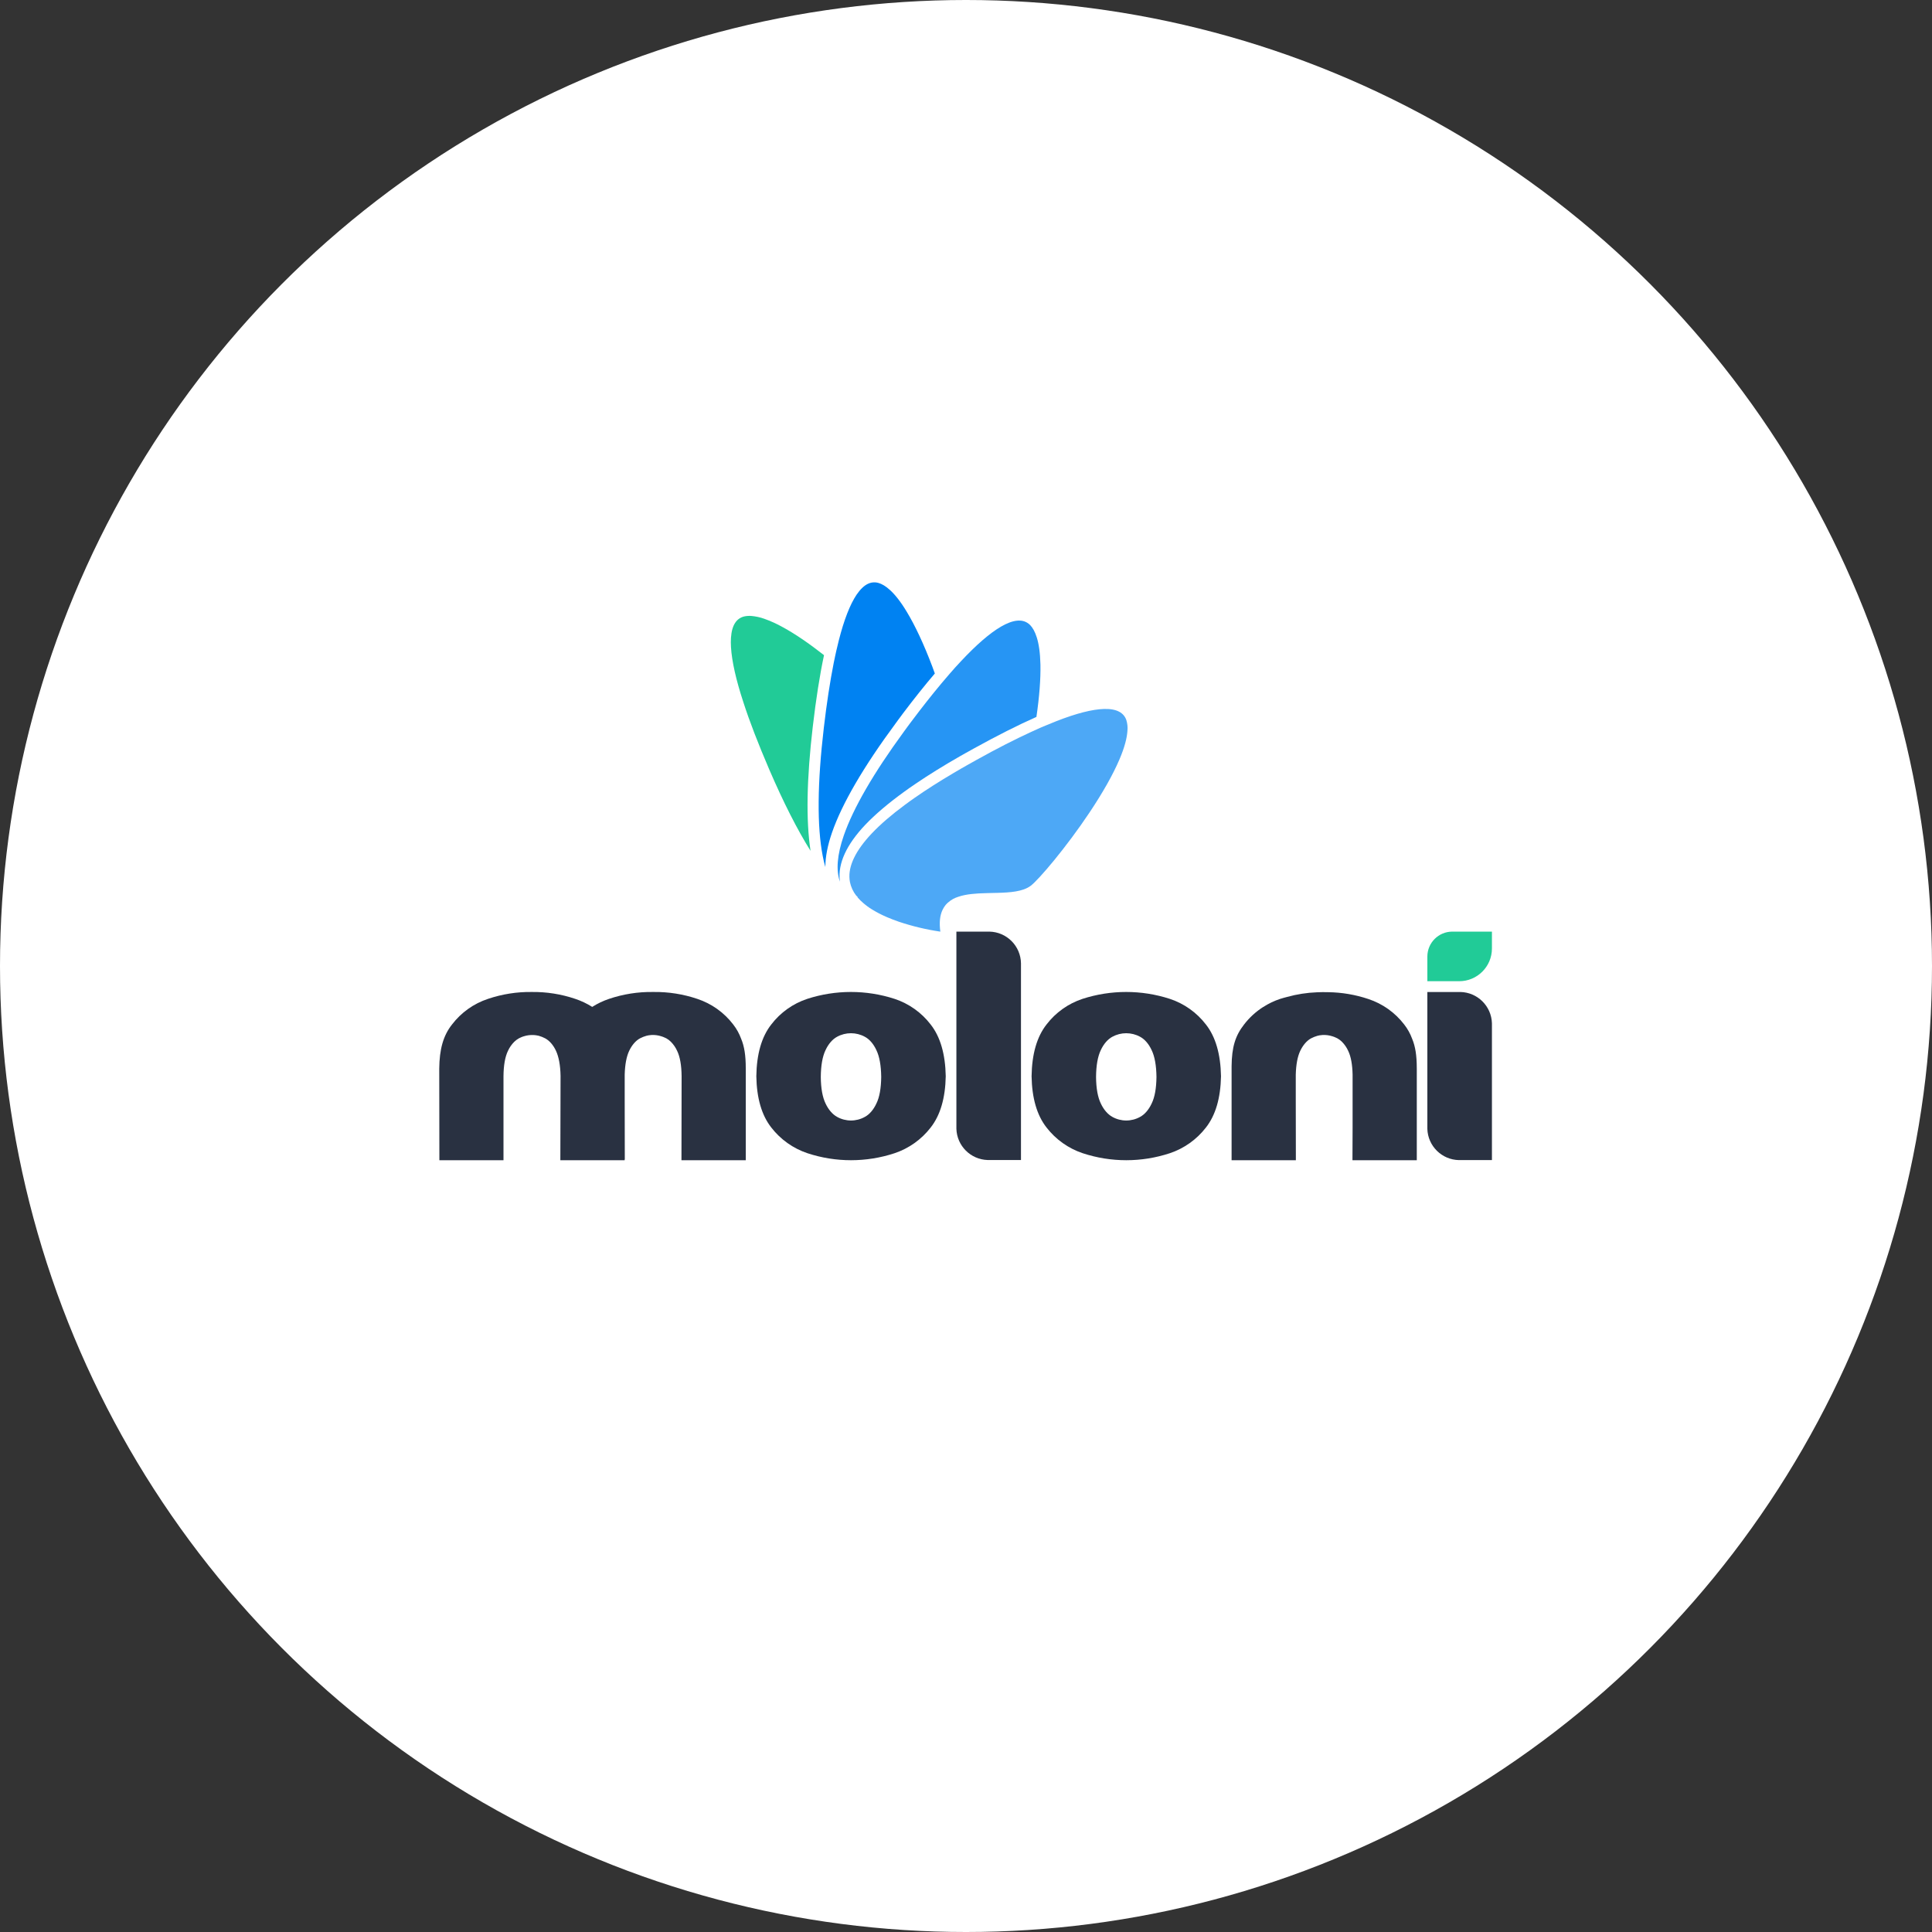
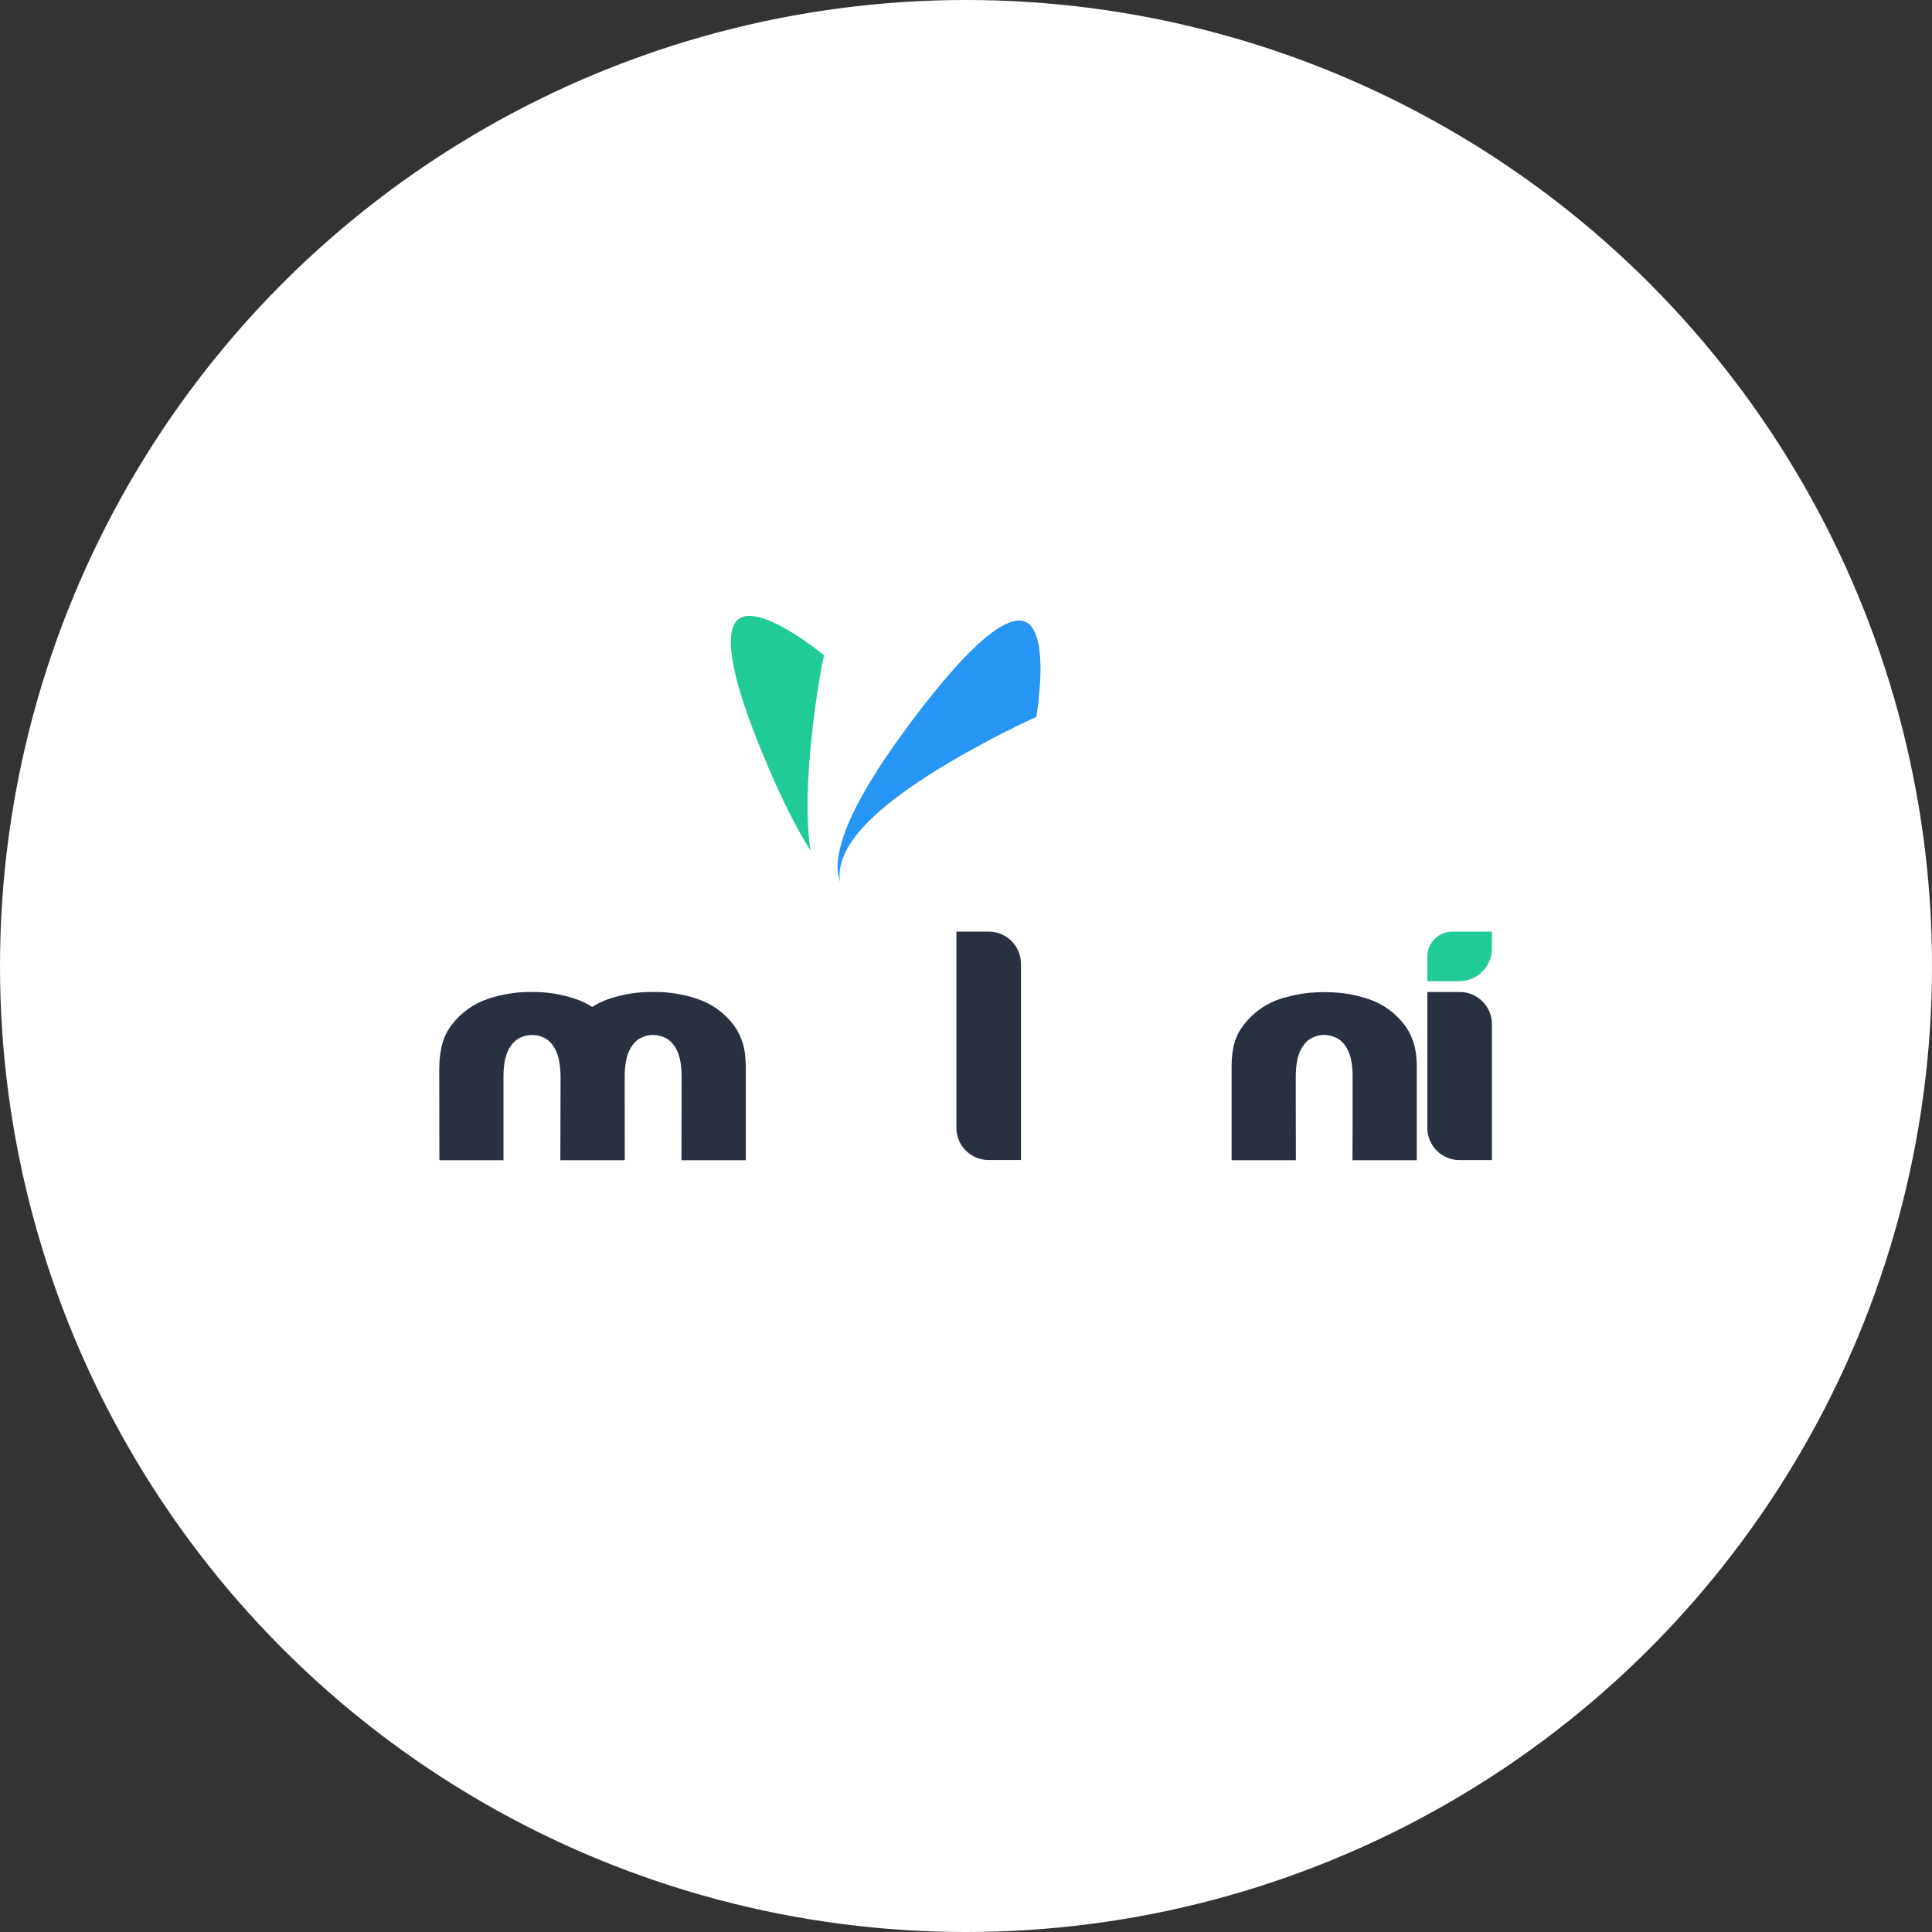
<svg xmlns="http://www.w3.org/2000/svg" width="585px" height="585px" viewBox="0 0 585 585" version="1.1">
  <rect x="0" y="0" width="585" height="585" fill="#333333" stroke="none" />
  <title>moloni</title>
  <desc>Created with Sketch.</desc>
  <g id="moloni" stroke="none" stroke-width="1" fill="none" fill-rule="evenodd">
    <circle id="Oval" fill="#FFFFFF" cx="292.5" cy="292.5" r="292.5" />
    <g id="logo_moloni_principal_cores" transform="translate(133, 176)" fill-rule="nonzero">
-       <path d="M148.795,134.207 C146.013,130.584 142.205,127.881 137.866,126.449 C129.277,123.668 120.03,123.668 111.44,126.449 C107.108,127.878 103.308,130.582 100.538,134.207 C97.62,137.924 96.111,143.148 96.012,149.88 C96.125,156.533 97.638,161.714 100.552,165.421 C103.35,169.036 107.159,171.74 111.495,173.19 C120.058,176.014 129.303,176.014 137.866,173.19 C142.198,171.74 146.002,169.036 148.795,165.421 C151.716,161.705 153.24,156.524 153.366,149.88 C153.242,143.148 151.718,137.924 148.795,134.207 Z M132.359,158.161 C131.481,160.033 130.264,161.443 128.88,162.186 C126.267,163.651 123.08,163.651 120.467,162.186 C119.111,161.443 117.866,160.033 116.988,158.161 C116.052,156.245 115.56,153.549 115.533,150.097 C115.56,146.618 116.039,143.892 116.974,141.959 C117.853,140.074 119.084,138.677 120.454,137.934 C123.078,136.496 126.255,136.496 128.88,137.934 C130.264,138.677 131.481,140.074 132.359,141.959 C133.295,143.887 133.785,146.6 133.828,150.097 C133.787,153.536 133.312,156.232 132.359,158.161 L132.359,158.161 Z" id="Shape" fill="#293141" />
-       <path d="M232.142,134.207 C229.359,130.584 225.551,127.881 221.213,126.449 C212.623,123.668 203.376,123.668 194.787,126.449 C190.454,127.878 186.654,130.582 183.885,134.207 C180.966,137.924 179.457,143.148 179.358,149.88 C179.471,156.533 180.984,161.714 183.898,165.421 C186.697,169.036 190.505,171.74 194.841,173.19 C203.405,176.014 212.649,176.014 221.213,173.19 C225.545,171.74 229.349,169.036 232.142,165.421 C235.062,161.705 236.586,156.524 236.713,149.88 C236.588,143.148 235.065,137.924 232.142,134.207 Z M215.706,158.161 C214.827,160.033 213.61,161.443 212.226,162.186 C209.613,163.651 206.427,163.651 203.813,162.186 C202.457,161.443 201.216,160.033 200.334,158.161 C199.398,156.245 198.907,153.549 198.88,150.097 C198.907,146.618 199.385,143.892 200.321,141.959 C201.199,140.074 202.43,138.677 203.8,137.934 C206.425,136.496 209.602,136.496 212.226,137.934 C213.61,138.677 214.827,140.074 215.706,141.959 C216.641,143.887 217.131,146.6 217.174,150.097 C217.133,153.536 216.658,156.232 215.706,158.161 L215.706,158.161 Z" id="Shape" fill="#293141" />
      <path d="M309.174,124.374 L299.194,124.374 L299.194,165.818 C299.356,171.015 303.565,175.173 308.764,175.272 L318.75,175.272 L318.75,133.844 C318.595,128.638 314.382,124.469 309.174,124.37" id="Path" fill="#293141" />
      <path d="M166.567,106.089 L156.591,106.089 L156.591,165.818 C156.762,170.963 160.9,175.09 166.045,175.248 L176.147,175.248 L176.147,115.706 C176.071,110.441 171.832,106.186 166.567,106.089" id="Path" fill="#293141" />
      <path d="M318.75,106.089 L306.756,106.089 C302.582,106.089 299.198,109.474 299.198,113.648 L299.198,113.648 L299.198,121.108 L308.831,121.108 C314.298,121.112 318.735,116.69 318.75,111.223 L318.75,106.089 Z" id="Path" fill="#21CB97" />
      <path d="M92.814,147.469 C92.814,143.526 92.376,140.82 91.413,138.531 C90.846,136.973 90.037,135.514 89.016,134.207 C86.249,130.581 82.45,127.876 78.117,126.449 C73.859,125.012 69.387,124.308 64.893,124.367 L64.659,124.367 C60.165,124.308 55.693,125.012 51.434,126.449 C49.637,127.05 47.92,127.868 46.32,128.884 C44.71,127.867 42.983,127.05 41.176,126.449 C36.934,125.013 32.478,124.309 27.999,124.367 C23.505,124.308 19.033,125.012 14.774,126.449 C10.441,127.877 6.641,130.581 3.872,134.207 C1.2,137.575 0.058,141.742 0,147.595 L0.041,175.312 L19.454,175.312 L19.454,149.863 C19.481,146.591 19.929,144.007 20.81,142.19 C21.277,141.168 21.924,140.239 22.719,139.446 C23.133,139.042 23.598,138.694 24.103,138.412 L24.591,138.175 C24.918,138.015 25.259,137.884 25.609,137.785 C26.574,137.479 27.588,137.352 28.599,137.408 C28.894,137.408 29.186,137.463 29.481,137.503 C29.632,137.519 29.782,137.547 29.929,137.588 L30.139,137.632 C30.806,137.82 31.451,138.076 32.065,138.399 C33.367,139.097 34.527,140.413 35.351,142.186 C36.175,143.96 36.677,146.52 36.734,149.762 L36.67,175.312 L56.137,175.312 L56.137,174.77 L56.185,175.312 L56.154,156.598 L56.154,149.399 C56.239,146.347 56.69,143.922 57.511,142.19 C58.331,140.457 59.494,139.1 60.796,138.402 C61.41,138.08 62.055,137.823 62.723,137.636 L62.933,137.591 C63.072,137.551 63.228,137.524 63.367,137.493 C63.658,137.452 63.953,137.412 64.245,137.395 C65.263,137.339 66.283,137.472 67.253,137.788 C67.603,137.888 67.943,138.019 68.27,138.178 C68.439,138.241 68.603,138.316 68.762,138.402 C69.271,138.684 69.736,139.036 70.145,139.45 C70.931,140.244 71.57,141.172 72.031,142.19 C72.912,144.007 73.357,146.598 73.387,149.863 L73.387,150.074 L73.343,175.312 L92.817,175.312 L92.817,147.595 C92.817,147.551 92.814,147.507 92.814,147.469 Z" id="Path" fill="#293141" />
      <path d="M295.993,147.486 C295.993,143.543 295.552,140.833 294.593,138.548 C294.025,136.99 293.216,135.531 292.195,134.224 C289.425,130.604 285.625,127.905 281.293,126.483 C277.38,125.175 273.287,124.483 269.161,124.431 C268.042,124.397 266.923,124.404 265.804,124.458 C262.743,124.573 259.705,125.042 256.753,125.859 C256.034,126.052 255.312,126.235 254.6,126.466 C252.809,127.063 251.101,127.882 249.513,128.904 C249.513,128.904 249.513,128.904 249.493,128.904 L249.493,128.904 C247.27,130.32 245.311,132.114 243.705,134.204 C241.063,137.578 239.975,141.023 239.92,146.866 L239.92,175.312 L259.381,175.312 L259.381,174.712 L259.381,174.712 L259.351,156.598 L259.351,149.399 C259.435,146.347 259.883,143.919 260.707,142.19 C261.531,140.46 262.694,139.1 263.993,138.402 C264.608,138.08 265.255,137.822 265.922,137.632 L266.133,137.591 C266.272,137.551 266.424,137.52 266.563,137.493 C266.858,137.452 267.15,137.412 267.445,137.395 C268.462,137.339 269.481,137.472 270.449,137.788 C270.799,137.888 271.14,138.018 271.466,138.178 C271.583,138.222 271.696,138.275 271.806,138.334 C271.89,138.378 271.972,138.419 272.053,138.466 C272.524,138.735 272.956,139.066 273.338,139.45 C274.125,140.243 274.764,141.171 275.224,142.19 C276.061,143.916 276.495,146.357 276.56,149.399 L276.56,165.336 L276.519,175.312 L295.997,175.312 L295.997,147.612 C295.997,147.568 295.993,147.53 295.993,147.486 Z" id="Path" fill="#293141" />
      <path d="M128.999,73.747 C132.012,70.582 135.95,67.238 140.813,63.716 C141.349,63.333 141.888,62.94 142.451,62.546 C143.014,62.153 143.57,61.773 144.146,61.383 C148.15,58.657 152.671,55.852 157.71,52.97 C158.253,52.668 158.799,52.356 159.355,52.041 C159.911,51.726 160.416,51.448 160.948,51.156 C161.243,50.983 161.538,50.817 161.833,50.661 C168.907,46.755 175.282,43.54 180.823,41.075 C181.718,34.971 182.125,29.637 182.04,25.215 C181.955,21.556 181.528,18.925 180.945,17.046 C180.362,15.168 179.646,14.039 178.992,13.347 C178.206,12.499 177.124,11.988 175.97,11.919 L175.947,11.919 C174.658,11.828 173.112,12.207 171.362,13.062 C168.13,14.639 164.197,17.809 159.646,22.465 C158.595,23.547 157.442,24.785 156.211,26.127 C155.682,26.724 155.14,27.335 154.597,27.965 C154.163,28.457 153.732,28.949 153.312,29.464 C152.891,29.979 152.457,30.461 152.037,30.963 C149.222,34.33 146.221,38.125 143.068,42.329 C142.817,42.668 142.58,42.977 142.329,43.313 C142.193,43.496 142.054,43.679 141.929,43.852 C141.525,44.401 141.125,44.94 140.748,45.469 C131.484,58.121 125.35,68.725 122.488,77.005 C120.477,82.834 120.094,87.517 121.335,90.996 C121.312,90.871 121.298,90.745 121.284,90.62 C120.698,85.432 123.299,79.772 128.999,73.747 Z" id="Path" fill="#2695F4" />
      <path d="M116.507,22.38 C111.922,18.786 107.758,15.938 104.055,13.927 C102.254,12.911 100.368,12.052 98.419,11.36 C97.172,10.917 95.875,10.632 94.557,10.512 C93.823,10.449 93.083,10.496 92.363,10.651 C91.242,10.905 90.263,11.585 89.633,12.547 C88.908,13.608 88.473,15.13 88.338,17.067 C88.09,20.614 88.857,25.571 90.6,31.777 C91.007,33.221 91.481,34.784 92.054,36.524 C93.93,42.387 96.595,49.243 99.911,56.968 C104.204,66.931 108.389,75.174 112.427,81.631 C111.027,72.448 111.251,59.813 113.105,44.032 C114.075,35.714 115.215,28.43 116.507,22.38 Z" id="Path" fill="#21CB97" />
-       <path d="M139.07,41.831 C139.168,41.705 139.27,41.563 139.368,41.438 C139.707,40.976 140.063,40.519 140.386,40.057 C143.807,35.52 147.049,31.461 150.063,27.928 C149.809,27.212 149.545,26.497 149.28,25.781 C146.73,19.047 144.119,13.465 141.539,9.203 C139.677,6.104 138.012,4.069 136.574,2.737 C135.136,1.404 133.956,0.797 133.061,0.532 C132.73,0.431 132.389,0.367 132.044,0.339 C131.256,0.288 130.469,0.446 129.762,0.797 C128.609,1.356 127.476,2.458 126.371,4.066 C124.387,7.019 122.566,11.682 120.979,17.938 C120.732,18.898 120.481,19.925 120.233,21.044 C120.104,21.597 119.982,22.173 119.85,22.784 C119.846,22.817 119.84,22.85 119.833,22.882 C119.701,23.493 119.579,24.113 119.443,24.744 C118.331,30.356 117.317,36.951 116.445,44.411 C114.486,61.119 114.37,74.157 116.106,83.139 C116.337,84.347 116.605,85.489 116.913,86.53 C116.913,83.458 117.585,79.981 118.928,76.1 C121.959,67.338 128.48,56.147 138.344,42.828 C138.575,42.506 138.822,42.163 139.07,41.831 Z" id="Path" fill="#0082F2" />
-       <path d="M208.056,42.048 C207.697,40.961 206.93,40.056 205.916,39.525 C204.79,38.904 203.227,38.616 201.301,38.67 C197.74,38.769 192.884,40.003 186.872,42.36 C185.668,42.828 184.383,43.353 182.946,43.964 C182.725,44.059 182.505,44.157 182.267,44.252 C181.884,44.418 181.501,44.591 181.118,44.767 C180.514,45.029 179.887,45.31 179.26,45.605 C174.333,47.88 168.782,50.691 162.708,54.082 C161.844,54.561 160.989,55.032 160.158,55.513 C159.456,55.9 158.775,56.293 158.097,56.683 C157.276,57.155 156.466,57.626 155.679,58.097 C151.305,60.681 147.373,63.19 143.885,65.625 C143.376,65.985 142.868,66.331 142.407,66.67 C141.945,67.009 141.457,67.368 140.993,67.707 C136.923,70.715 133.587,73.597 130.999,76.327 C126.069,81.536 123.794,86.246 124.248,90.338 C124.275,90.576 124.306,90.813 124.353,91.064 C124.663,92.568 125.315,93.98 126.259,95.191 L126.649,95.53 L126.649,95.7 C127.212,96.361 127.831,96.973 128.5,97.527 C128.649,97.662 128.805,97.789 128.968,97.907 C129.182,98.09 129.396,98.246 129.619,98.416 L129.65,98.439 C130.101,98.779 130.572,99.091 131.081,99.396 C131.359,99.572 131.651,99.735 131.942,99.904 C132.234,100.074 132.559,100.264 132.875,100.42 C132.992,100.494 133.116,100.559 133.244,100.613 C133.95,100.979 134.699,101.335 135.486,101.671 C135.576,101.723 135.671,101.764 135.771,101.793 C136.838,102.245 137.976,102.682 139.185,103.102 C143.271,104.468 147.469,105.47 151.732,106.096 C151.359,103.384 151.579,101.203 152.41,99.484 C152.654,98.964 152.96,98.475 153.322,98.029 C153.545,97.758 153.792,97.509 154.061,97.283 C154.535,96.86 155.055,96.493 155.611,96.188 L155.611,96.188 C156.116,95.923 156.644,95.704 157.188,95.533 C159.619,94.703 162.59,94.516 165.506,94.442 L167.242,94.394 C167.829,94.394 168.412,94.374 168.975,94.357 C172.796,94.255 176.703,94.001 179.08,92.22 C181.457,90.44 189.819,80.651 196.947,69.952 C200.945,63.957 203.973,58.592 205.936,54.015 C207.588,50.173 208.235,47.382 208.378,45.357 C208.497,44.244 208.388,43.118 208.056,42.048 L208.056,42.048 Z M134.858,100.101 L134.838,100.101 L134.93,100.074 C134.906,100.094 134.882,100.091 134.858,100.101 Z" id="Shape" fill="#4DA8F6" />
    </g>
  </g>
</svg>